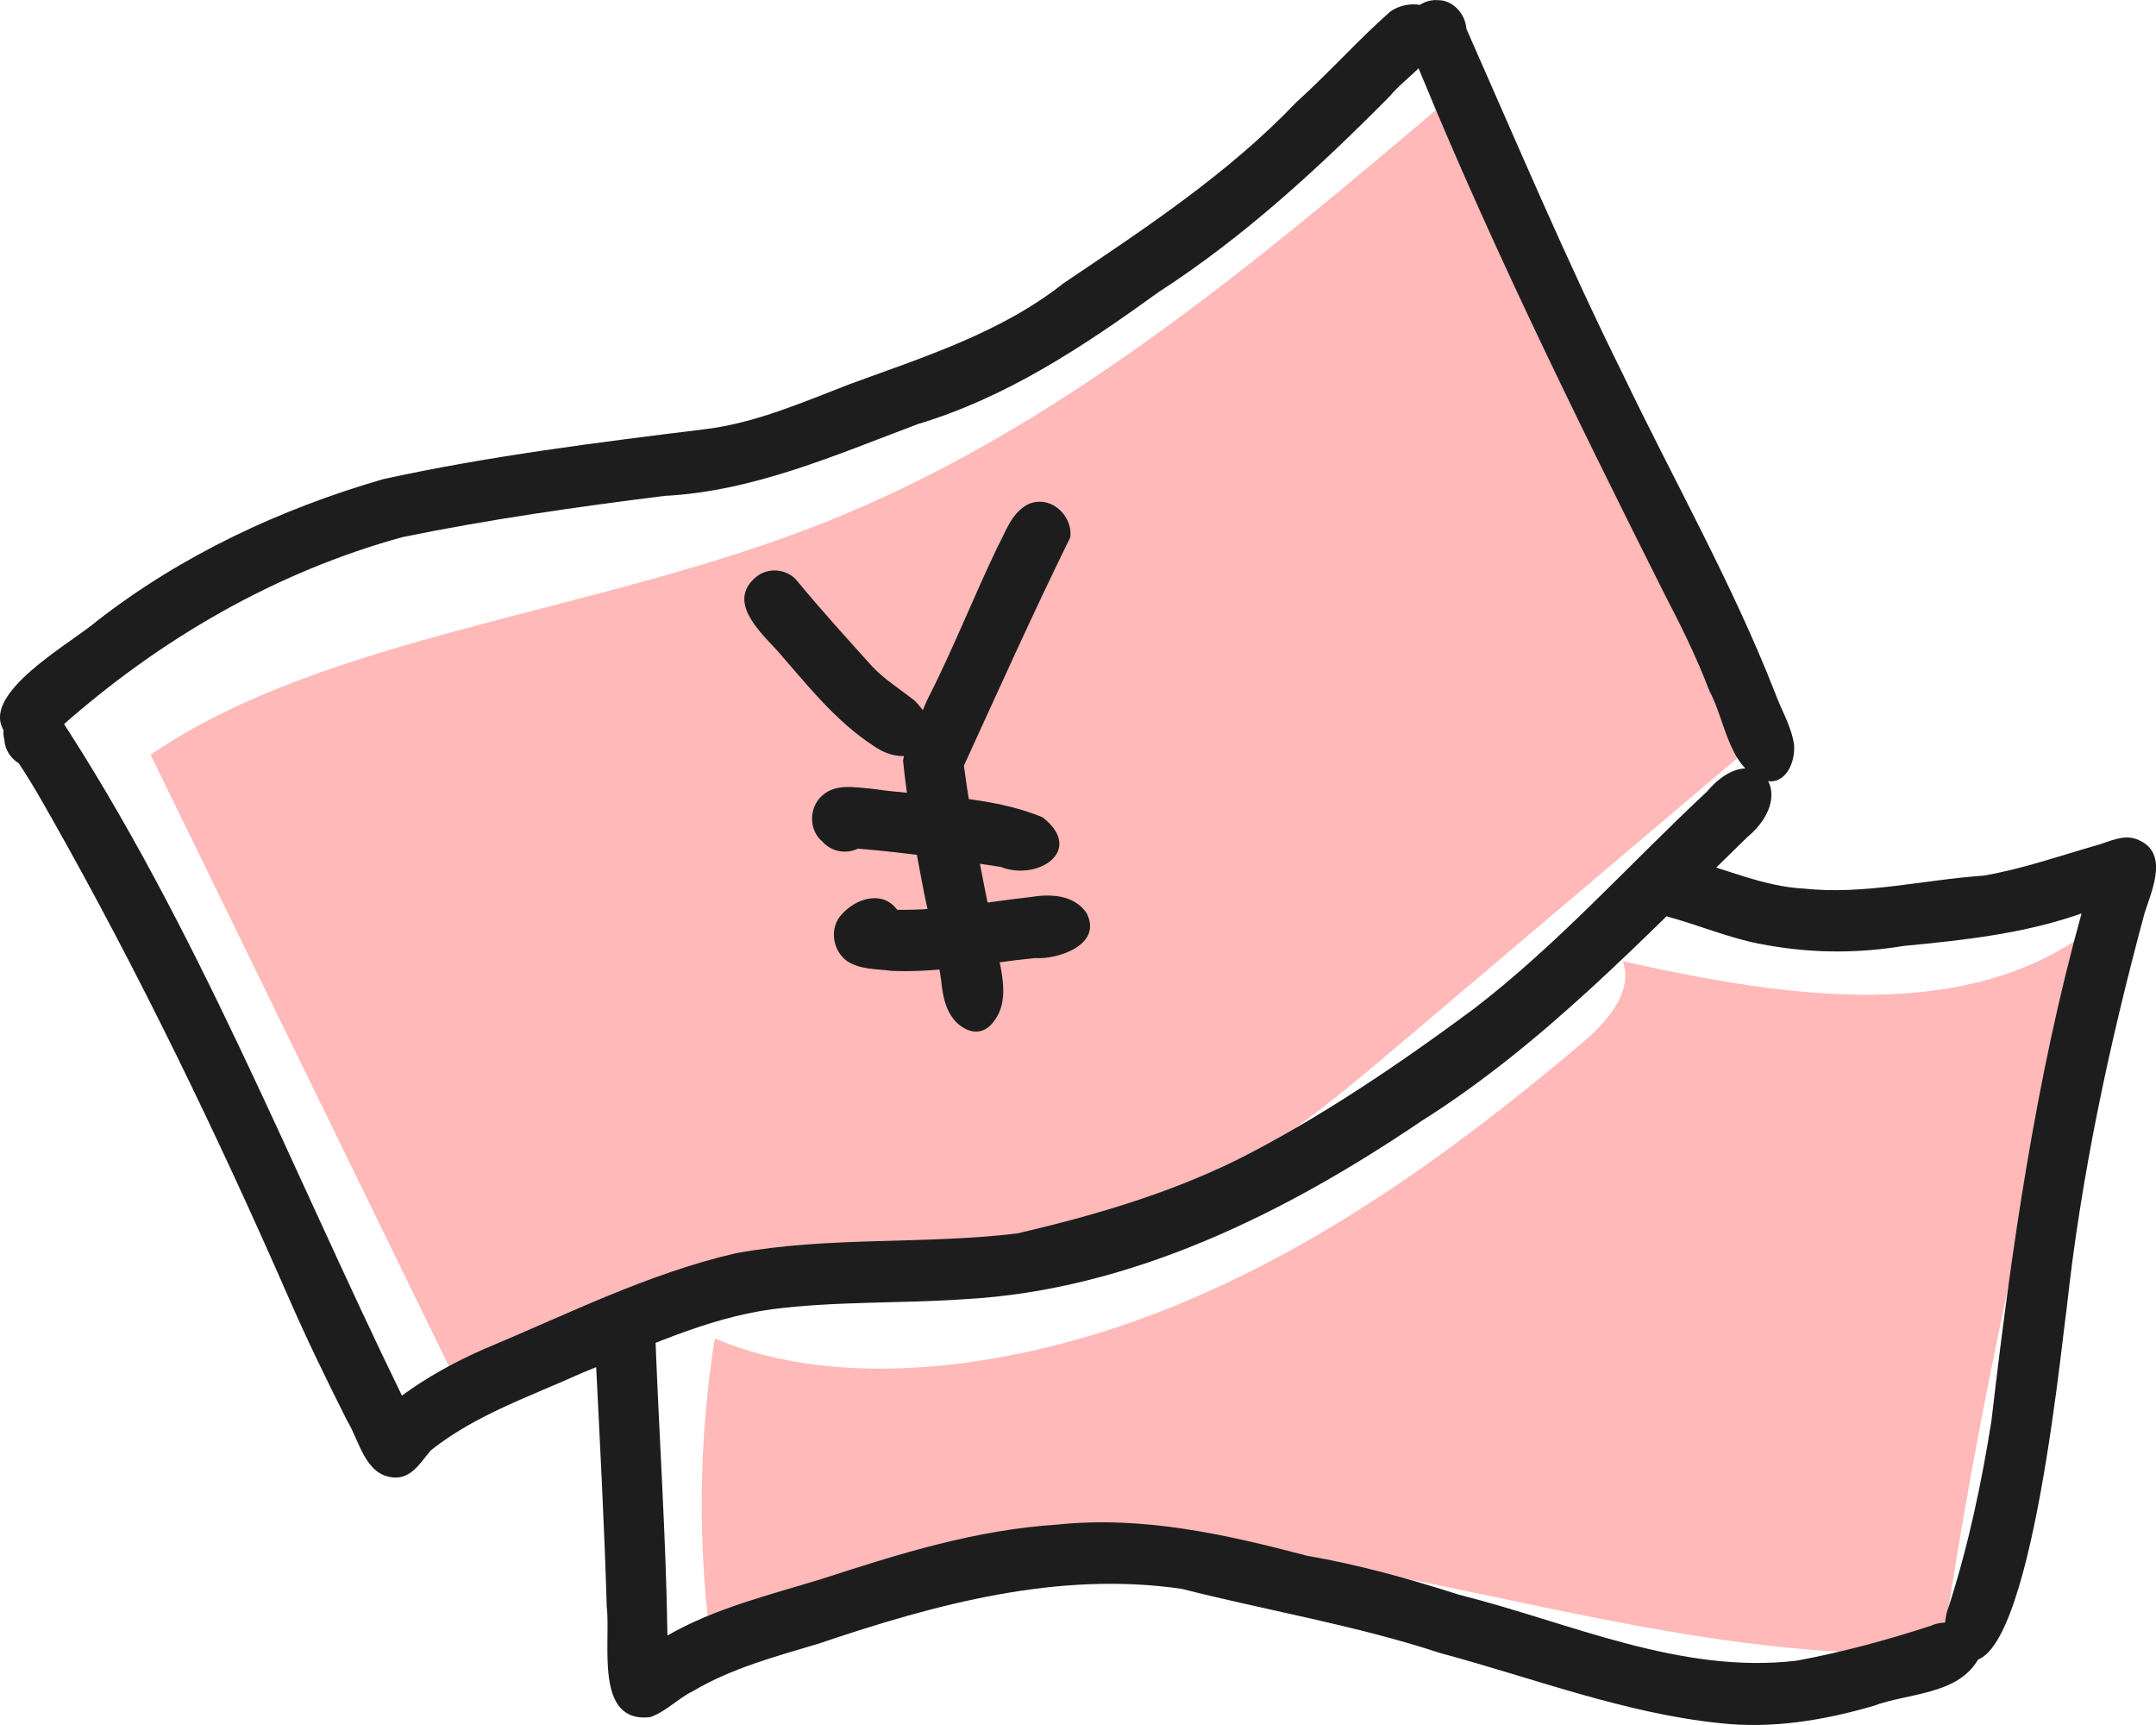
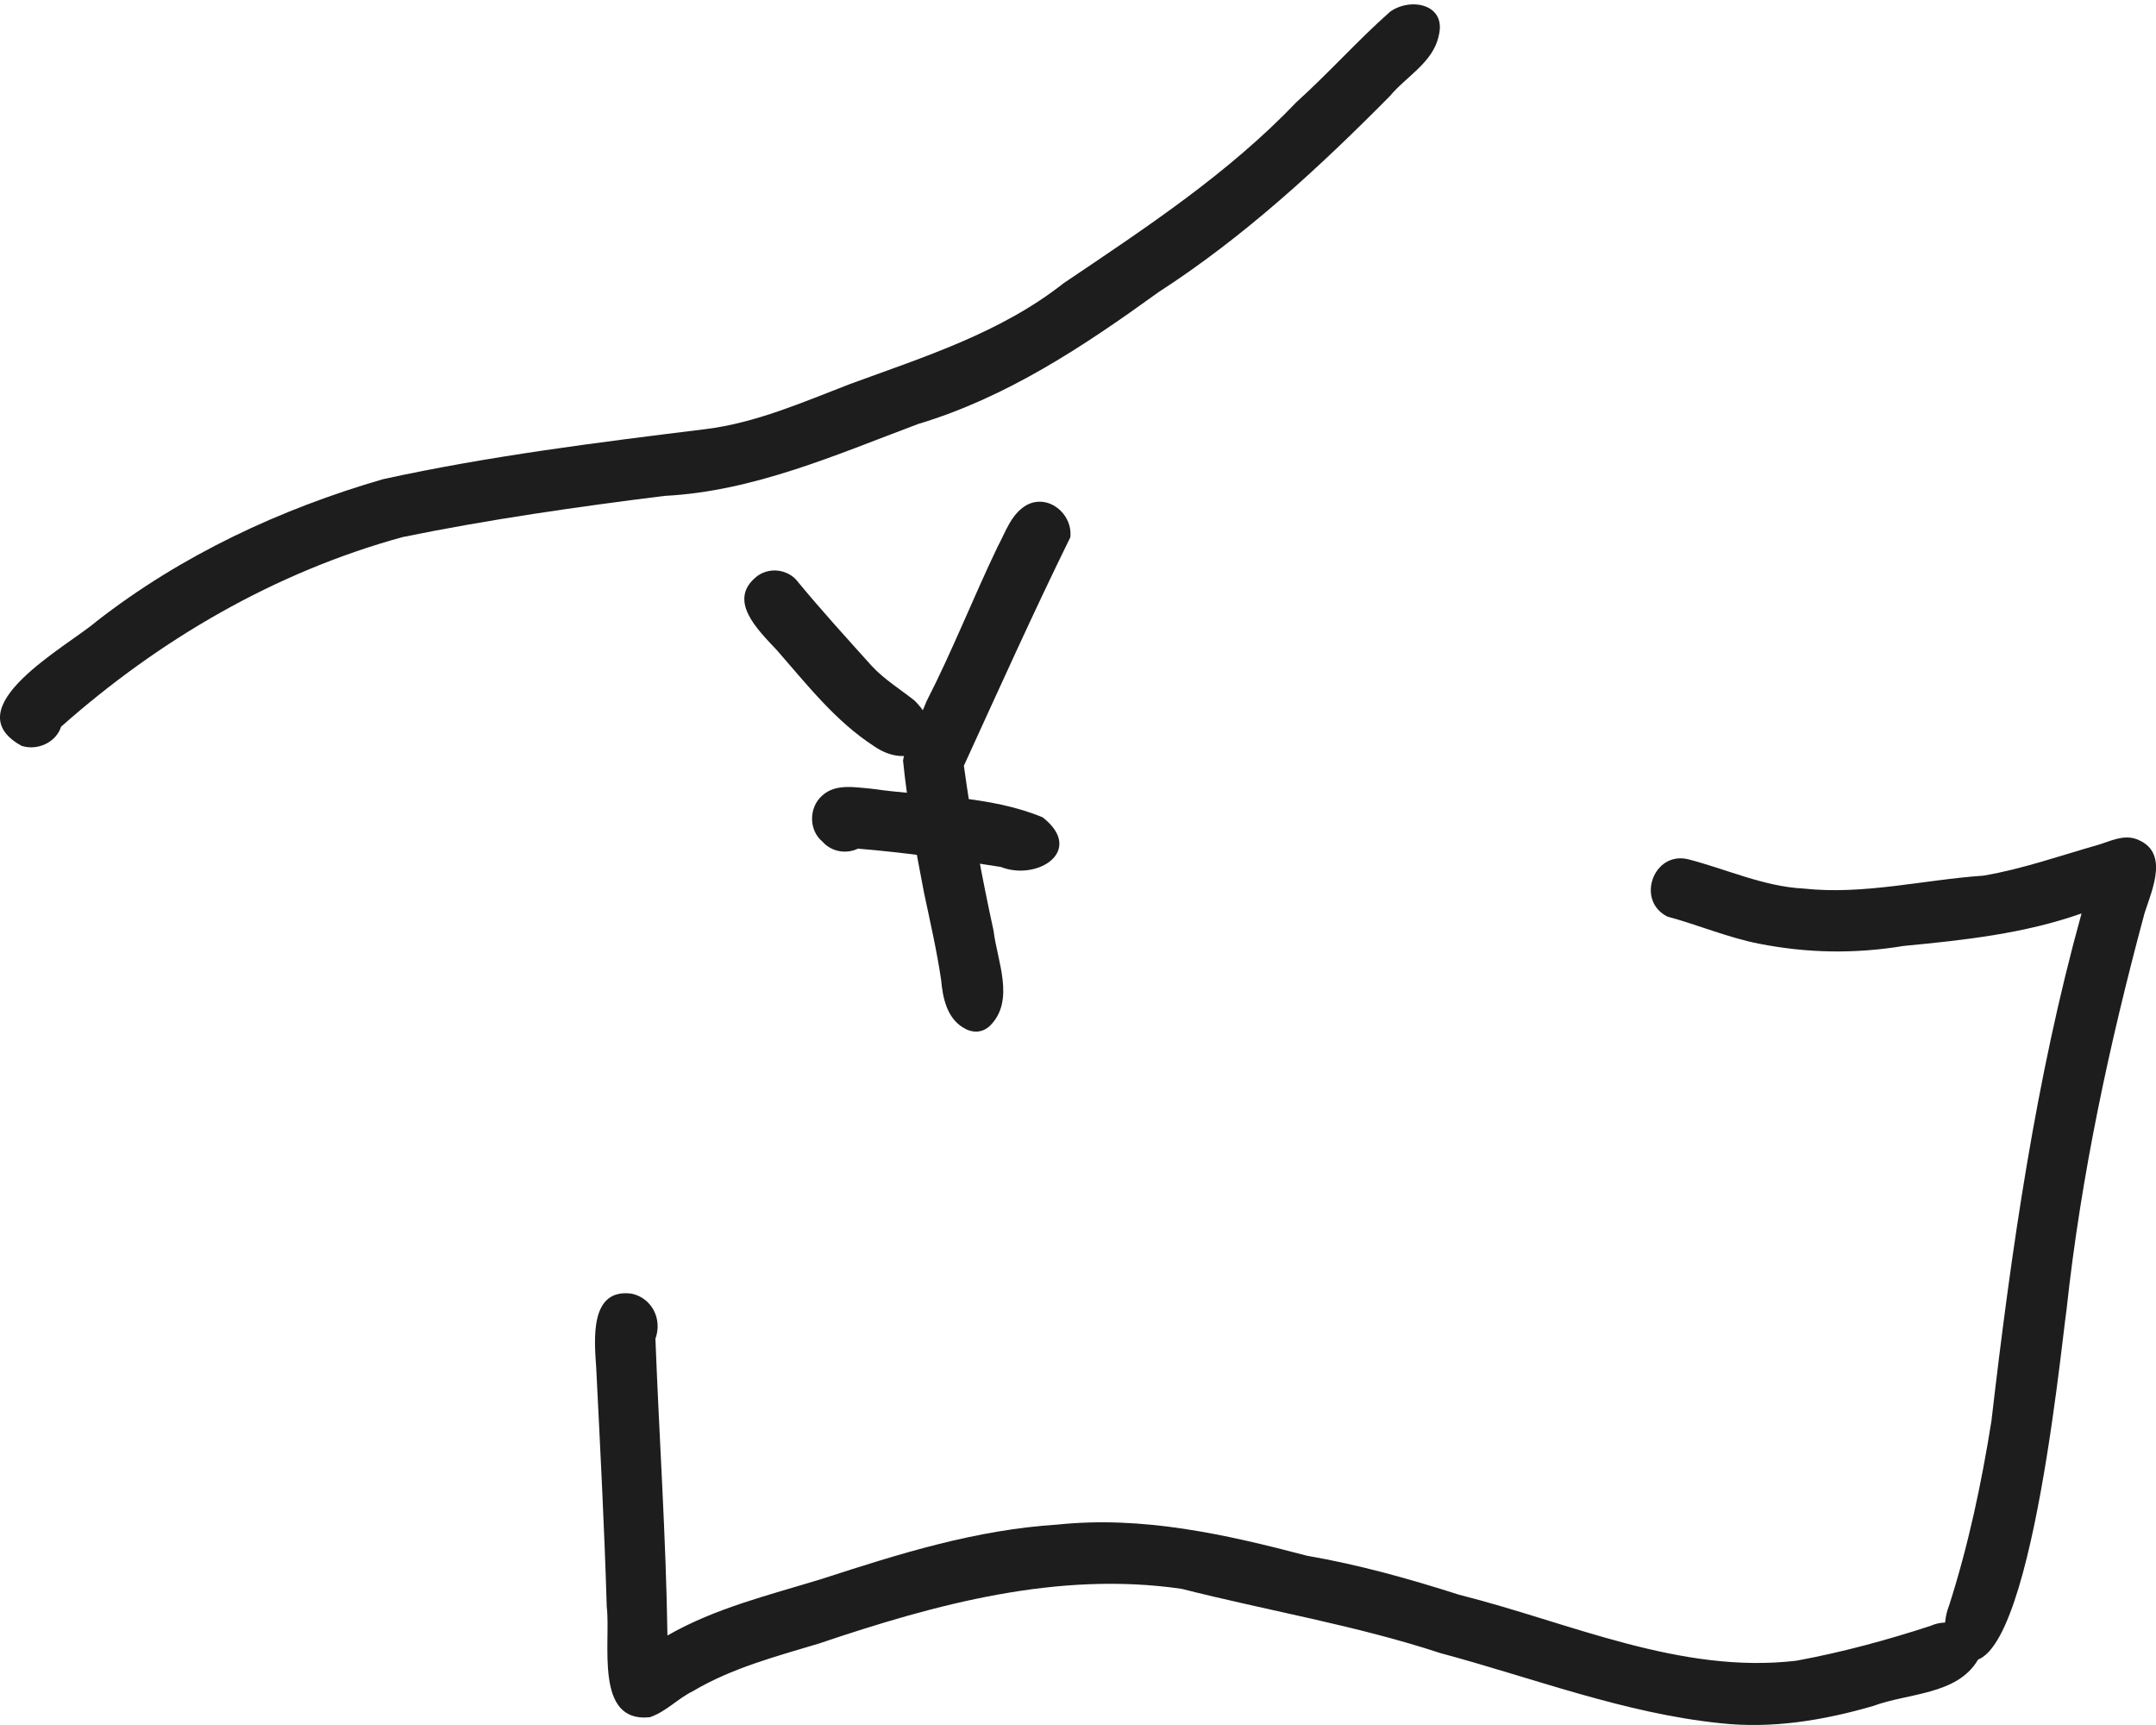
<svg xmlns="http://www.w3.org/2000/svg" width="85" height="68" viewBox="0 0 85 68" fill="none">
  <g clip-path="url(#clip0_212_1280)">
-     <path d="M5.937 29.751C9.973 38.024 14.012 46.301 18.048 54.575C23.982 52.383 30.107 50.725 36.33 49.629C39.754 49.027 43.252 48.58 46.445 47.191C49.749 45.755 52.561 43.385 55.32 41.047C60.039 37.05 64.755 33.051 69.474 29.055C65.992 20.391 61.786 12.023 56.917 4.078C49.371 10.472 41.646 16.975 32.488 20.603C23.389 24.212 12.819 25.043 5.937 29.751Z" fill="#FFB9B9" />
-     <path d="M28.181 52.761C27.529 56.854 27.495 61.05 28.077 65.153C34.808 60.257 43.846 60.235 52.016 61.603C60.187 62.97 68.28 65.537 76.552 65.128C77.998 55.415 80.084 45.802 82.788 36.373C77.7 40.503 70.344 39.304 63.98 37.893C64.41 39.102 63.349 40.291 62.374 41.115C57.381 45.343 52.004 49.227 45.947 51.624C39.89 54.022 33.066 54.846 28.181 52.761Z" fill="#FFB9B9" />
    <path d="M34.442 29.404C32.931 28.421 31.814 26.985 30.636 25.639C29.898 24.846 28.615 23.647 29.876 22.692C30.436 22.311 31.135 22.504 31.451 22.929C32.384 24.062 33.383 25.155 34.365 26.248C34.863 26.785 35.491 27.169 36.057 27.618C37.573 29.108 36.026 30.516 34.442 29.404Z" fill="#1D1D1D" />
    <path d="M37.958 40.5C37.321 40.101 37.167 39.323 37.103 38.624C36.934 37.475 36.672 36.342 36.432 35.205C36.097 33.482 35.78 31.724 35.602 29.982C35.743 29.151 36.229 28.424 36.531 27.64C37.549 25.655 38.361 23.575 39.327 21.561C39.647 20.968 39.865 20.259 40.474 19.91C41.323 19.454 42.299 20.25 42.197 21.181C40.73 24.165 39.41 27.11 38.001 30.185C38.299 32.367 38.702 34.534 39.17 36.685C39.315 37.893 40.034 39.445 39.025 40.441C38.706 40.738 38.306 40.725 37.955 40.497L37.958 40.5Z" fill="#1D1D1D" />
    <path d="M39.472 34.178C37.574 33.875 35.709 33.61 33.824 33.454C33.337 33.688 32.762 33.56 32.43 33.182C31.876 32.729 31.883 31.83 32.415 31.362C32.935 30.881 33.707 31.037 34.343 31.09C36.577 31.412 39.013 31.349 41.108 32.22C42.776 33.529 40.92 34.737 39.472 34.181V34.178Z" fill="#1D1D1D" />
-     <path d="M35.094 38.265C34.531 38.193 33.916 38.218 33.42 37.903C32.824 37.5 32.673 36.576 33.193 36.036C33.756 35.408 34.795 35.083 35.371 35.864C37.13 35.898 38.872 35.558 40.613 35.364C41.397 35.233 42.339 35.258 42.837 35.992C43.483 37.231 41.736 37.831 40.791 37.768C38.896 37.956 37.004 38.365 35.094 38.268V38.265Z" fill="#1D1D1D" />
    <path d="M0.849 29.401C-1.855 27.902 2.661 25.477 3.802 24.496C7.152 21.883 11.053 20.063 15.104 18.889C19.282 17.974 23.573 17.44 27.818 16.916C29.812 16.669 31.658 15.851 33.519 15.136C36.438 14.065 39.447 13.122 41.932 11.165C45.15 8.995 48.414 6.853 51.118 4.021C52.478 2.785 53.49 1.63 54.797 0.468C55.6 -0.119 57.046 0.153 56.72 1.414C56.501 2.463 55.434 3.016 54.797 3.787C51.979 6.635 49.035 9.345 45.673 11.518C42.723 13.65 39.696 15.664 36.192 16.716C32.937 17.937 29.71 19.367 26.2 19.548C22.776 19.975 19.245 20.481 15.876 21.171C10.847 22.551 6.291 25.205 2.409 28.646C2.209 29.27 1.47 29.604 0.849 29.401Z" fill="#1D1D1D" />
-     <path d="M15.501 58.24C14.394 58.15 14.175 56.804 13.686 56.005C12.859 54.366 12.059 52.717 11.327 51.034C8.533 44.656 5.463 38.312 2.049 32.273C1.587 31.462 1.24 30.837 0.738 30.088C0.421 29.891 0.191 29.554 0.172 29.164C-0.129 27.977 1.446 27.141 2.227 28.084C7.758 36.495 11.44 45.983 15.846 55.015C16.852 54.275 17.959 53.672 19.1 53.173C22.355 51.815 25.554 50.201 29 49.405C32.667 48.73 36.423 49.067 40.111 48.621C43.061 47.934 46.024 47.072 48.752 45.73C52.016 44.091 55.252 41.886 58.132 39.748C61.442 37.203 64.254 34.044 67.293 31.209C69.139 29.014 71.034 31.209 68.88 33.007C64.789 36.972 60.879 41.143 56.037 44.194C50.669 47.828 44.553 50.863 38.019 51.215C35.487 51.39 32.944 51.287 30.427 51.612C27.822 51.968 25.373 53.154 22.958 54.116C20.931 55.037 18.765 55.761 16.996 57.163C16.572 57.644 16.236 58.3 15.498 58.243L15.501 58.24Z" fill="#1D1D1D" />
-     <path d="M69.769 30.8C68.167 30.528 68.05 28.43 67.385 27.219C66.887 25.898 66.259 24.64 65.607 23.388C62.002 16.191 58.424 8.942 55.431 1.467C55.265 0.696 55.929 -0.059 56.695 0.006C57.292 0.006 57.772 0.556 57.812 1.133C59.824 5.689 61.765 10.281 63.977 14.743C65.976 18.917 68.296 22.998 69.979 27.306C70.228 27.99 70.621 28.621 70.729 29.348C70.788 29.951 70.48 30.822 69.769 30.803V30.8Z" fill="#1D1D1D" />
    <path d="M67.813 67.928C64.023 67.535 60.439 66.145 56.784 65.165C53.453 64.069 49.983 63.495 46.59 62.633C41.702 61.921 36.893 63.233 32.291 64.787C30.59 65.299 28.855 65.752 27.311 66.67C26.711 66.963 26.25 67.485 25.616 67.694C23.413 67.925 24.09 64.737 23.921 63.342C23.828 60.198 23.662 57.054 23.505 53.91C23.428 52.789 23.244 50.772 24.908 50.997C25.717 51.178 26.117 52.015 25.84 52.773C25.988 56.673 26.256 60.566 26.314 64.472C28.206 63.386 30.332 62.877 32.396 62.243C35.512 61.231 38.459 60.307 41.705 60.098C45.058 59.751 48.309 60.482 51.53 61.328C53.576 61.681 55.557 62.236 57.532 62.867C61.894 63.963 66.244 66.008 70.828 65.465C72.621 65.134 74.393 64.653 76.125 64.088C77.008 63.682 78.57 64.275 77.974 65.44C77.155 66.82 75.214 66.739 73.858 67.248C71.892 67.819 69.859 68.156 67.813 67.928Z" fill="#1D1D1D" />
    <path d="M76.956 65.046C76.599 64.531 76.621 63.857 76.842 63.292C77.602 60.925 78.122 58.471 78.512 56.014C79.291 49.305 80.263 42.498 82.065 36.008C79.798 36.807 77.436 37.06 75.061 37.288C73.101 37.609 71.262 37.575 69.342 37.2C68.112 36.957 66.943 36.457 65.737 36.132C64.485 35.505 65.183 33.553 66.543 33.869C68.041 34.253 69.536 34.949 71.102 35.027C73.477 35.286 75.833 34.681 78.199 34.518C79.743 34.256 81.226 33.728 82.73 33.301C83.21 33.154 83.708 32.898 84.213 33.073C85.535 33.55 84.865 35.027 84.551 35.989C83.164 41.137 82.047 46.32 81.475 51.612C81.232 53.251 79.829 68.144 76.959 65.05L76.956 65.046Z" fill="#1D1D1D" />
  </g>
  <defs>
    <clipPath id="clip0_212_1280">
      <rect width="85" height="68" fill="white" />
    </clipPath>
  </defs>
</svg>